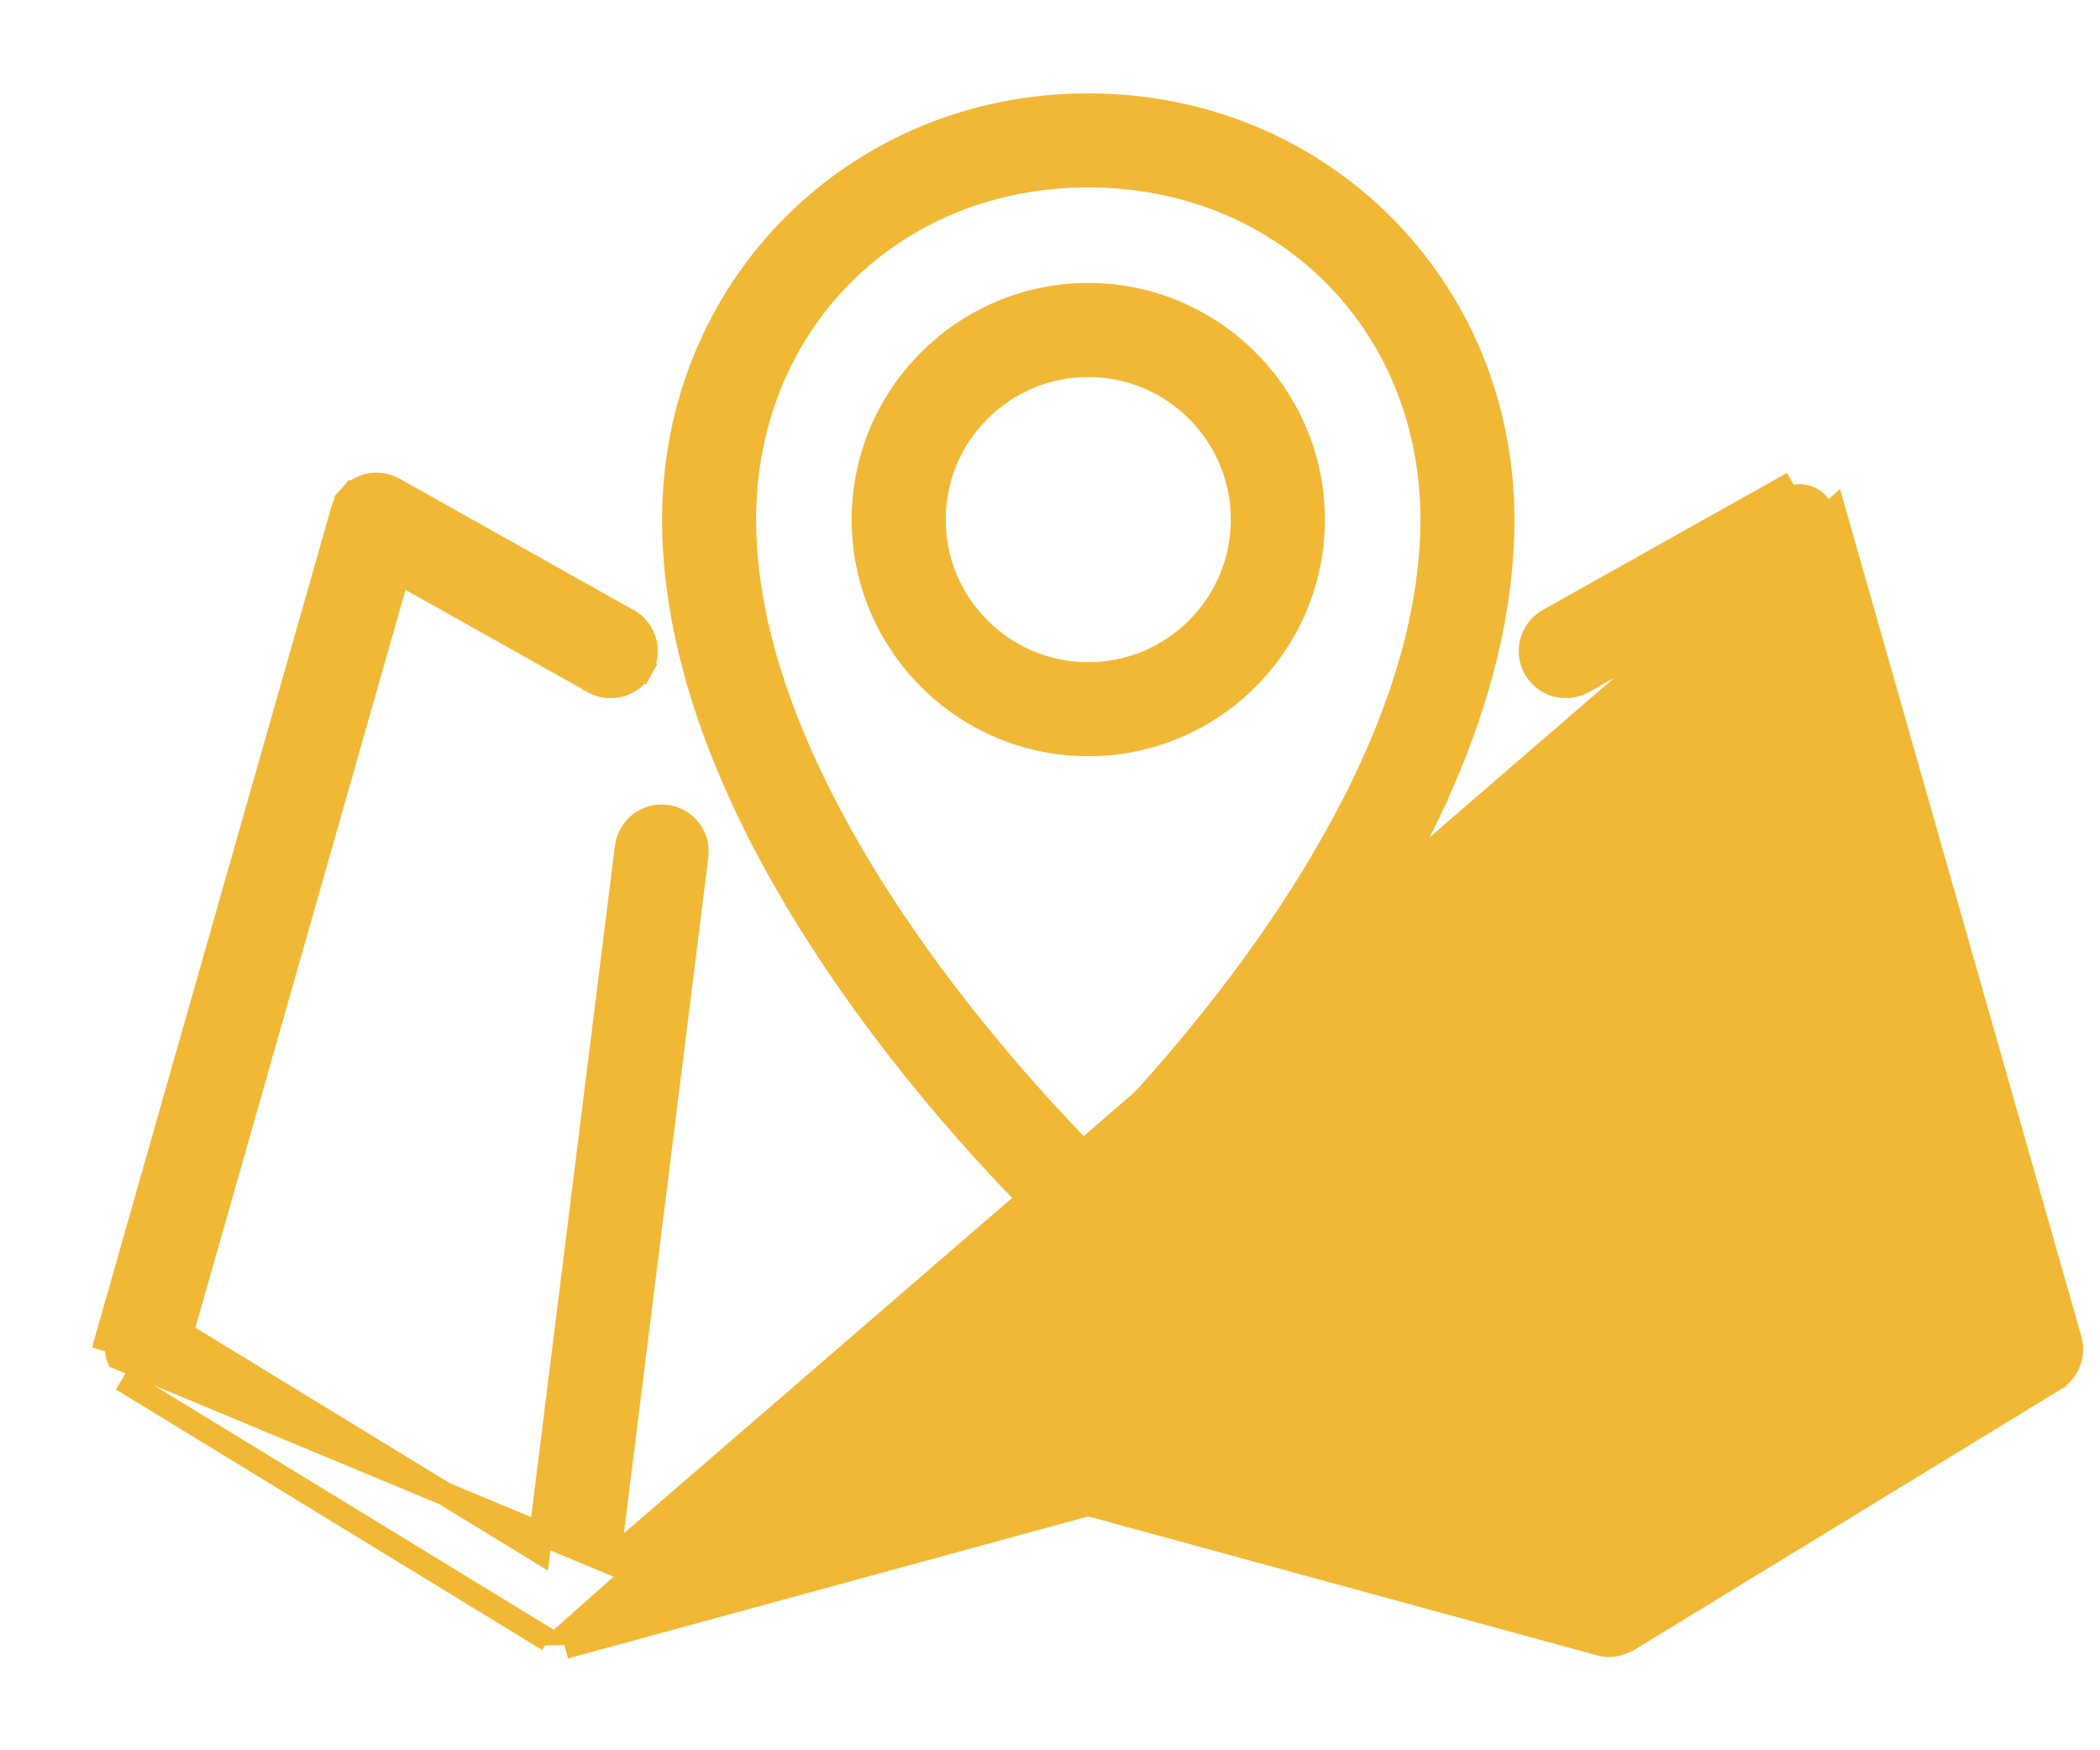
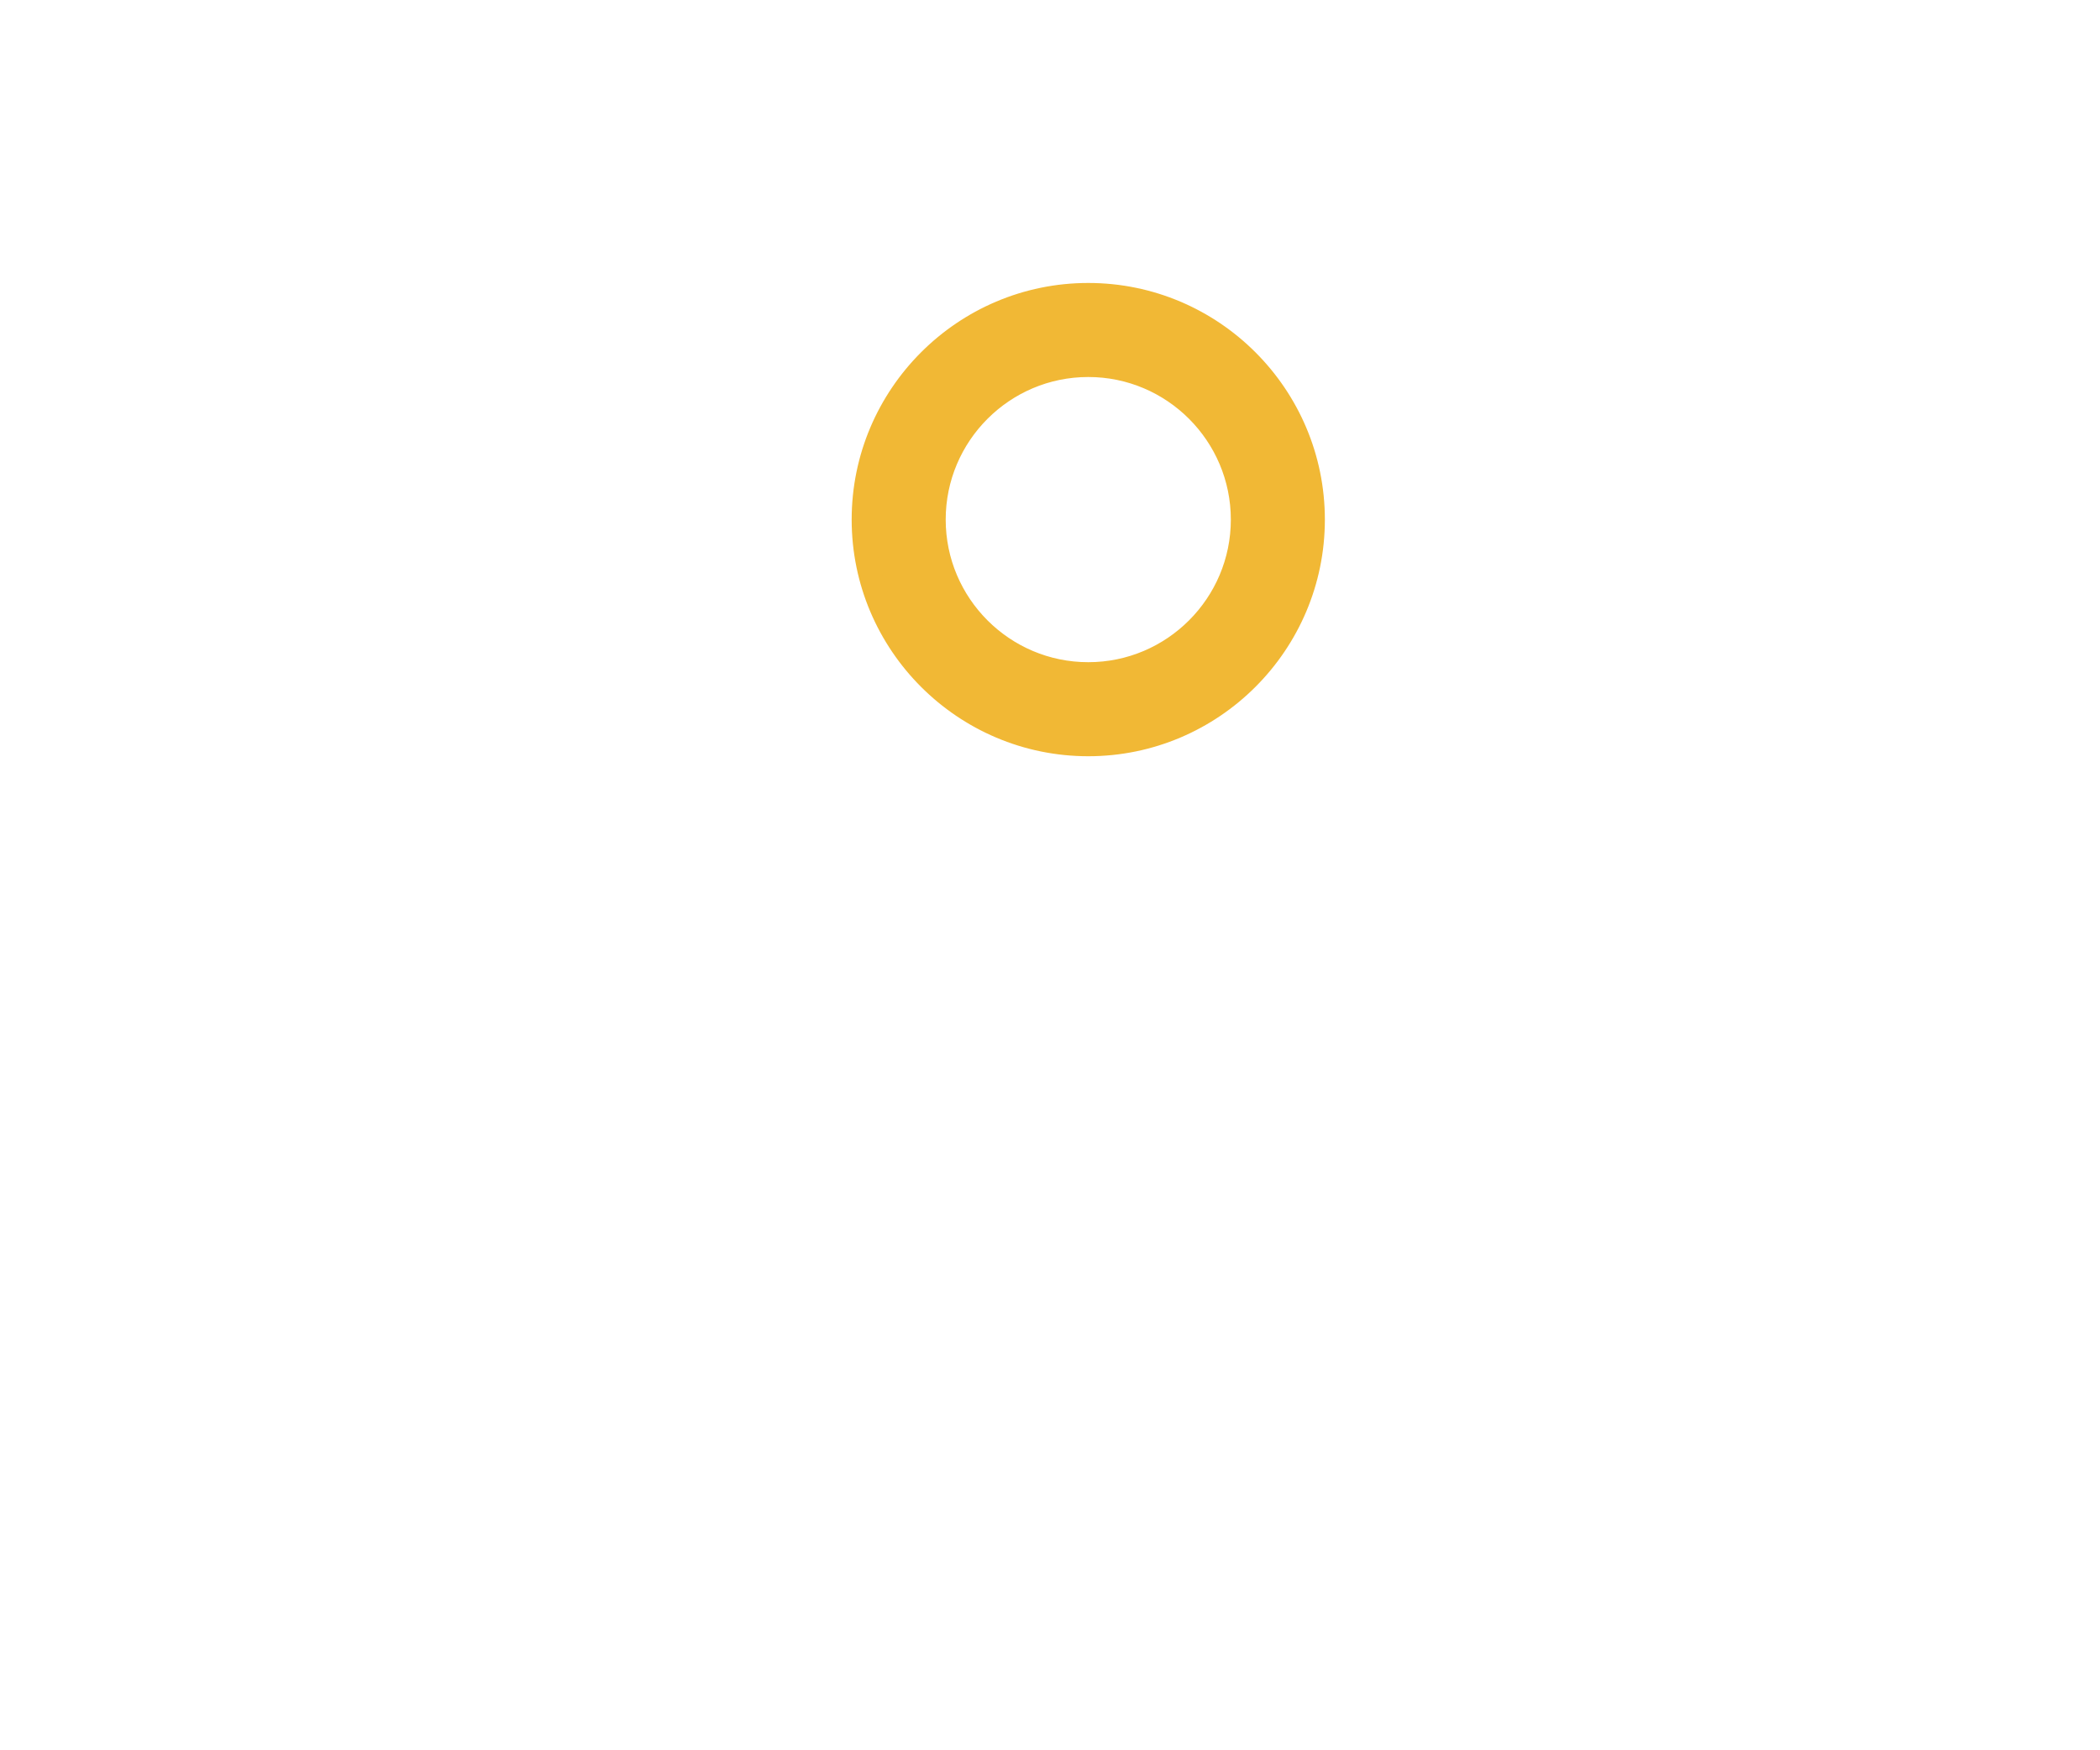
<svg xmlns="http://www.w3.org/2000/svg" width="18" height="15" viewBox="0 0 18 15" fill="none">
-   <path d="M5.216 13.386L9.025 12.346V11.314C9.025 11.233 9.057 11.156 9.114 11.099C9.17 11.043 9.247 11.011 9.328 11.011C9.408 11.011 9.485 11.043 9.542 11.099C9.599 11.156 9.631 11.233 9.631 11.314V12.346L13.439 13.386L12.683 7.335C12.673 7.255 12.695 7.175 12.745 7.111C12.794 7.048 12.867 7.007 12.946 6.997C13.026 6.987 13.107 7.009 13.17 7.058L13.109 7.137L13.17 7.058C13.234 7.108 13.275 7.18 13.285 7.26L14.039 13.294L17.098 11.424L15.242 4.905L13.561 5.849L13.556 5.851L13.556 5.851C13.487 5.886 13.406 5.892 13.332 5.87C13.258 5.847 13.195 5.796 13.156 5.728C13.118 5.66 13.108 5.58 13.127 5.505C13.146 5.43 13.193 5.364 13.259 5.323L13.263 5.32L13.263 5.32L15.279 4.189C15.279 4.189 15.279 4.189 15.279 4.189L15.279 4.189L15.328 4.276C15.355 4.261 15.385 4.252 15.415 4.25C15.446 4.249 15.477 4.254 15.505 4.265C15.534 4.277 15.559 4.295 15.579 4.318C15.6 4.341 15.615 4.369 15.623 4.398L5.216 13.386ZM5.216 13.386L5.972 7.335L5.972 7.335C5.977 7.296 5.974 7.255 5.964 7.217C5.953 7.179 5.935 7.143 5.911 7.111C5.886 7.08 5.856 7.054 5.821 7.034C5.787 7.014 5.749 7.002 5.709 6.997C5.669 6.992 5.629 6.995 5.591 7.005C5.553 7.016 5.517 7.034 5.485 7.058C5.454 7.083 5.427 7.113 5.408 7.148C5.388 7.182 5.375 7.22 5.37 7.26L4.617 13.294L1.558 11.424L3.414 4.906L5.095 5.849L5.095 5.85L5.099 5.852C5.169 5.887 5.249 5.893 5.324 5.87C5.398 5.847 5.461 5.797 5.499 5.729L5.412 5.68L5.499 5.729C5.537 5.661 5.548 5.581 5.529 5.506C5.51 5.43 5.463 5.365 5.397 5.323L5.397 5.323L5.392 5.321L3.377 4.19C3.377 4.19 3.377 4.19 3.376 4.19C3.337 4.167 3.292 4.154 3.246 4.151C3.2 4.148 3.154 4.155 3.112 4.173C3.069 4.191 3.031 4.218 3.001 4.252L3.075 4.318L3.001 4.252C2.97 4.287 2.948 4.327 2.936 4.372C2.936 4.372 2.936 4.372 2.936 4.372L0.912 11.48C0.912 11.48 0.912 11.48 0.912 11.48L0.912 11.48L1.008 11.508C0.996 11.55 0.998 11.596 1.014 11.637L5.216 13.386ZM15.719 4.371C15.719 4.371 15.719 4.371 15.719 4.371L4.859 14.001C4.877 14.001 4.895 13.998 4.913 13.993L4.939 14.09L4.939 14.09C4.939 14.09 4.939 14.09 4.939 14.09L9.328 12.892L13.716 14.09C13.716 14.09 13.717 14.09 13.717 14.09C13.743 14.097 13.77 14.101 13.796 14.101V14.101L13.8 14.101C13.844 14.099 13.887 14.088 13.927 14.068C13.927 14.068 13.928 14.068 13.928 14.068C13.935 14.066 13.945 14.062 13.955 14.055L17.611 11.822L17.611 11.821C17.667 11.787 17.711 11.735 17.735 11.673C17.759 11.612 17.762 11.544 17.744 11.48L17.744 11.48L15.719 4.371ZM1.045 11.822L4.7 14.056L1.045 11.822ZM4.744 14.072L4.745 14.072L4.744 14.072Z" fill="#F1B835" stroke="#F1B835" stroke-width="0.2" />
-   <path d="M9.122 10.567L9.122 10.567C9.178 10.618 9.251 10.647 9.327 10.647C9.402 10.648 9.475 10.619 9.532 10.569L9.532 10.568C9.602 10.505 10.437 9.739 11.254 8.611C12.07 7.486 12.881 5.985 12.881 4.453C12.881 2.461 11.32 0.9 9.328 0.9C7.336 0.9 5.775 2.461 5.775 4.453C5.775 5.959 6.585 7.459 7.401 8.59C8.218 9.724 9.052 10.502 9.122 10.567ZM9.328 1.506C11.009 1.506 12.275 2.771 12.275 4.453C12.275 5.662 11.679 6.894 10.998 7.907C10.366 8.846 9.668 9.584 9.33 9.921C8.992 9.58 8.292 8.833 7.659 7.889C6.977 6.872 6.381 5.641 6.381 4.453C6.381 2.771 7.646 1.506 9.328 1.506Z" fill="#F1B835" stroke="#F1B835" stroke-width="0.2" />
  <path d="M11.256 4.453C11.256 3.39 10.391 2.525 9.328 2.525C8.265 2.525 7.4 3.39 7.4 4.453C7.4 5.516 8.265 6.381 9.328 6.381C10.391 6.381 11.256 5.516 11.256 4.453ZM9.328 5.775C8.599 5.775 8.006 5.182 8.006 4.453C8.006 3.724 8.599 3.131 9.328 3.131C10.057 3.131 10.65 3.724 10.65 4.453C10.65 5.182 10.057 5.775 9.328 5.775Z" fill="#F1B835" stroke="#F1B835" stroke-width="0.2" />
</svg>